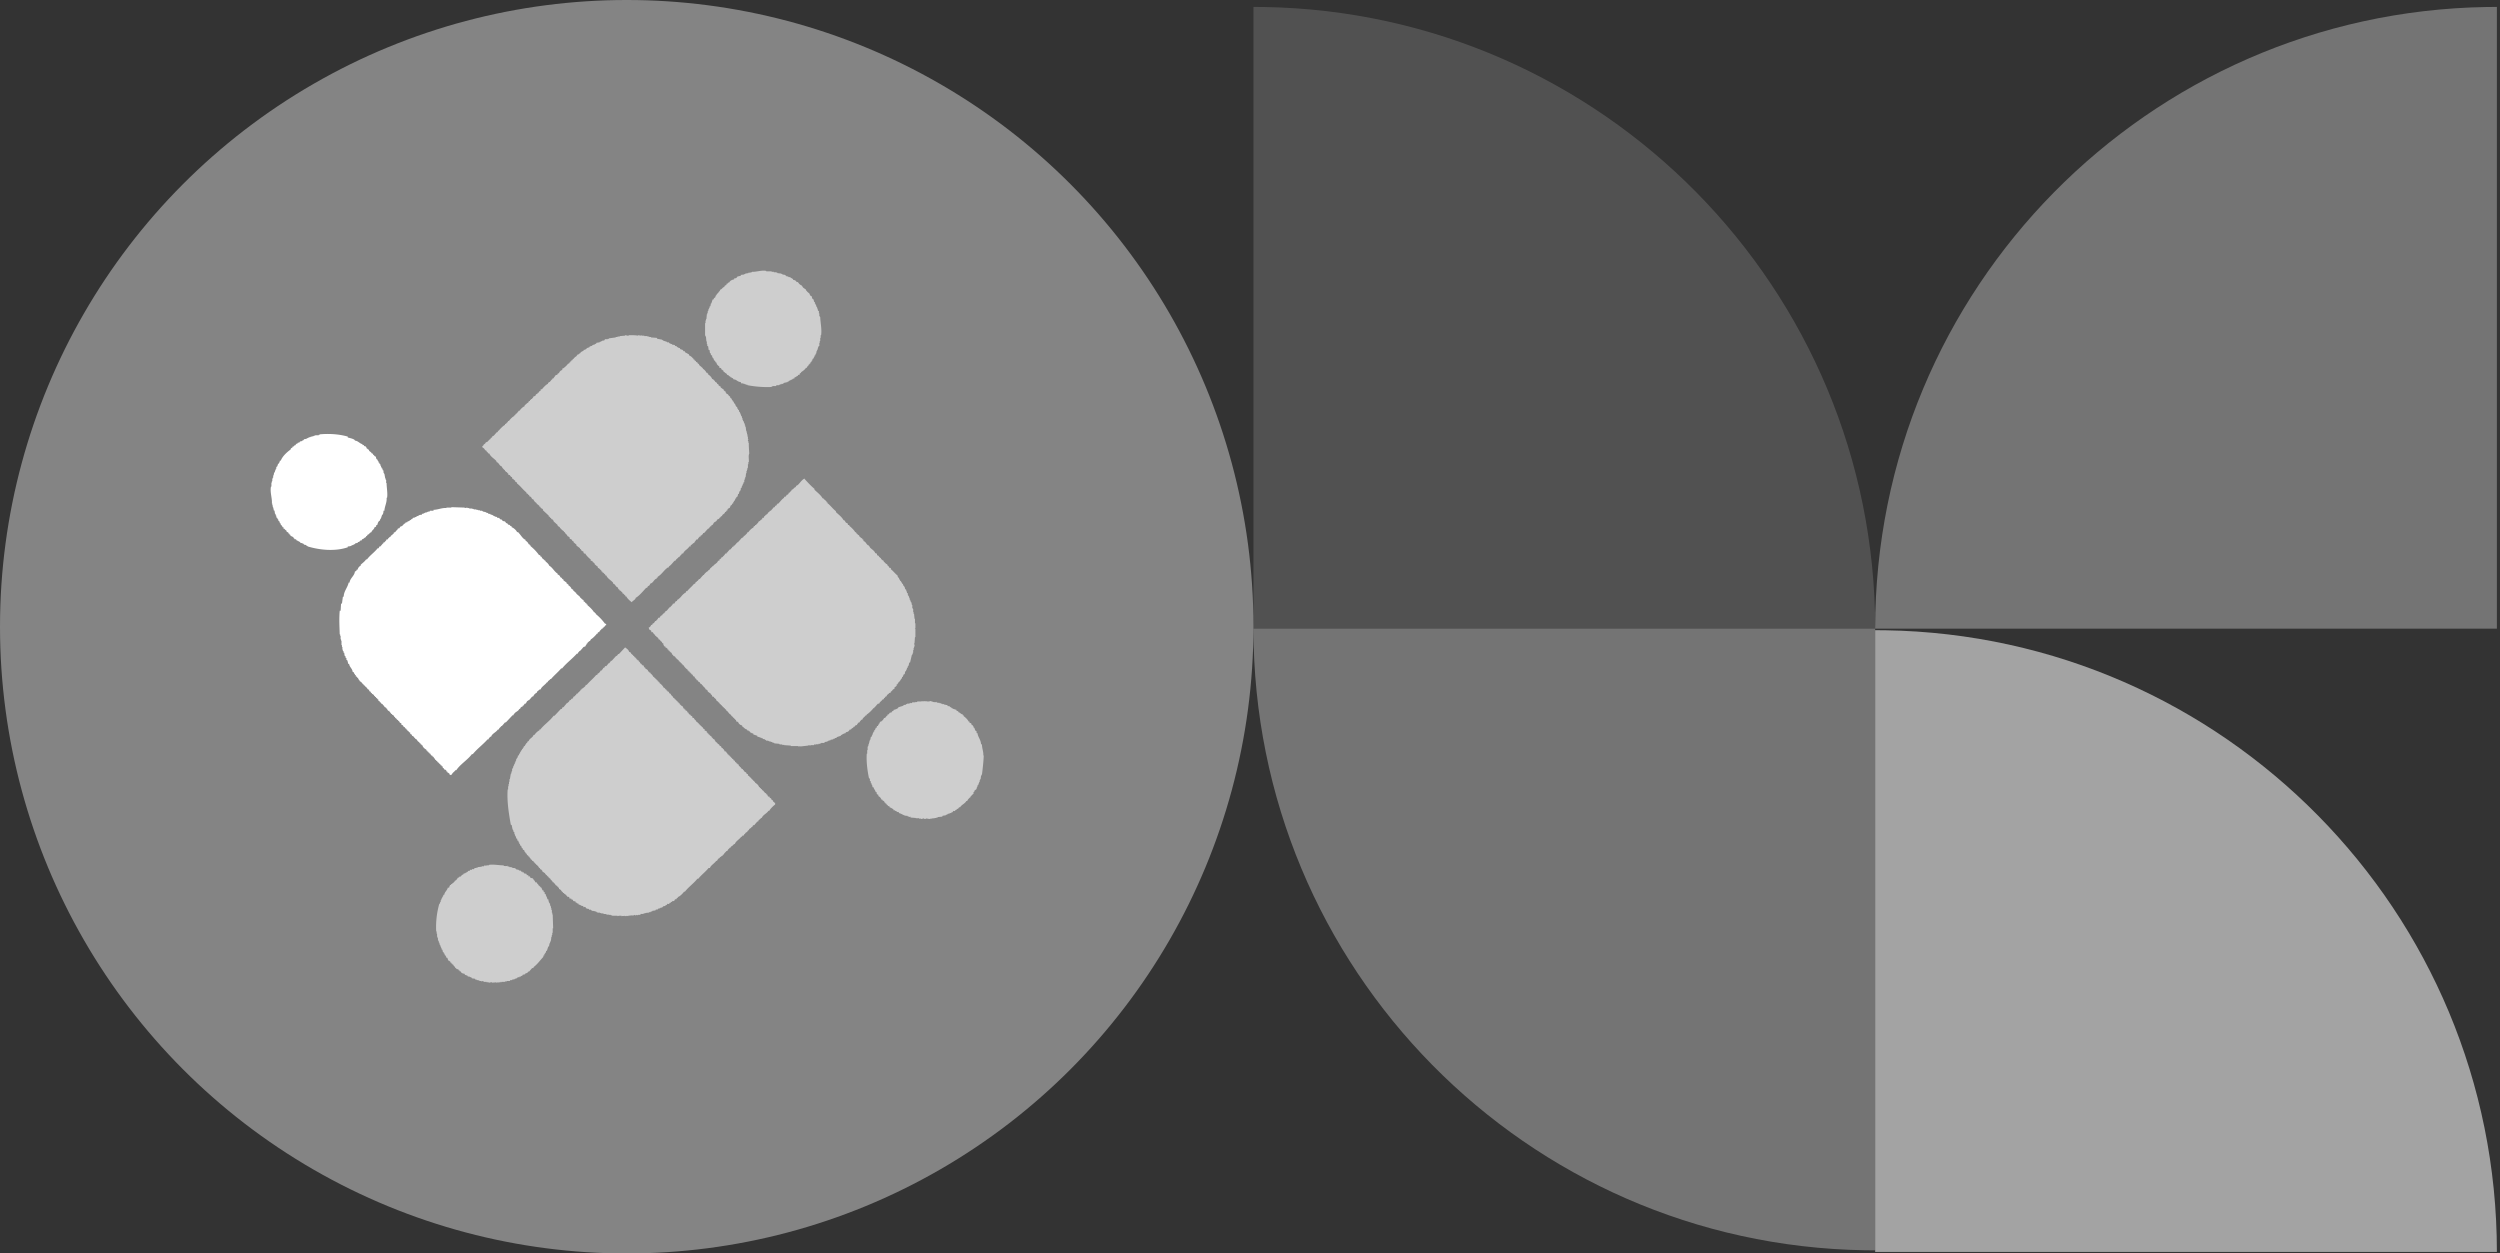
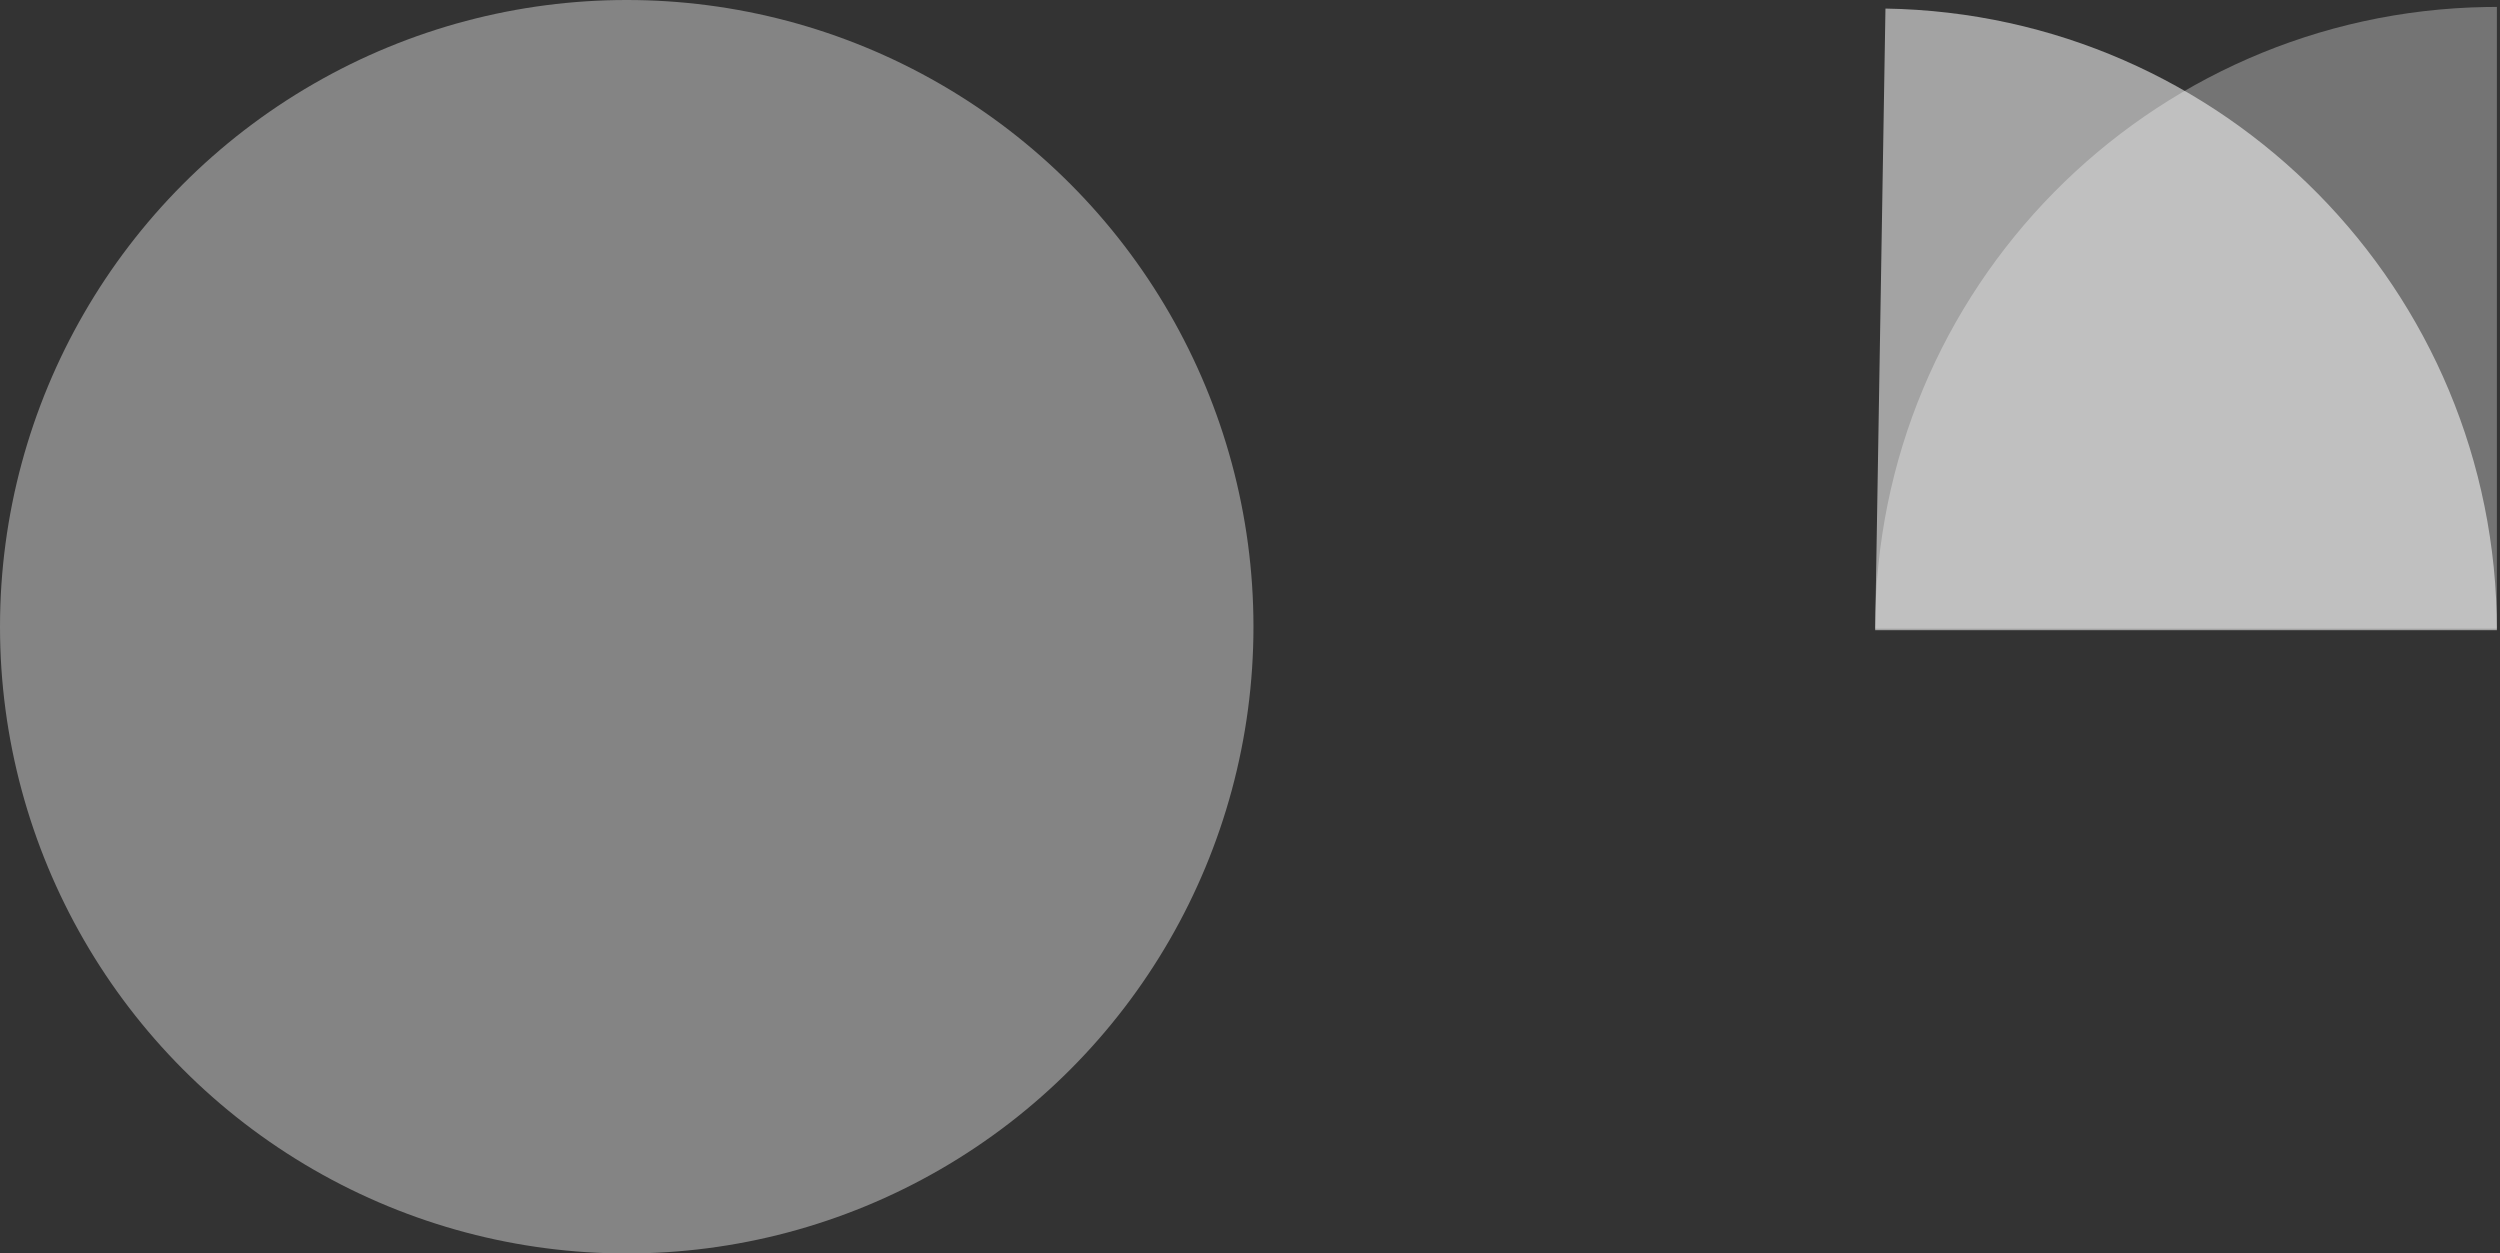
<svg xmlns="http://www.w3.org/2000/svg" width="361" height="181" viewBox="0 0 361 181">
  <rect x="0" y="0" width="361" height="181" fill="#333333" stroke="none" />
  <g fill="#FFF" fill-rule="evenodd">
-     <path d="M270.776 91v89.775h89.774c0-49.086-39.394-88.97-88.29-89.763L270.776 91z" opacity=".55" />
+     <path d="M270.776 91h89.774c0-49.086-39.394-88.97-88.29-89.763L270.776 91z" opacity=".55" />
    <path d="M360.549 1v89.775h-89.774c0-49.086 39.394-88.97 88.29-89.763L360.55 1z" fill-opacity=".32" />
    <g>
      <circle opacity=".396" cx="90.5" cy="90.5" r="90.5" />
      <g opacity=".6">
-         <path d="M79.754 132.049v-.258h-.065v-.387h-.064v-.258h-.065v-.258h-.064v-.13h-.065v-.257h-.064v-.129h-.065a2.037 2.037 0 0 1-.129-.516h-.129c-.042-.344-.222-.453-.258-.774h-.129v-.258h-.129l-.064-.258h-.13c-.048-.19-.104-.158-.128-.387h-.13v-.129h-.128v-.129h-.13c-.079-.287-.246-.23-.322-.516h-.193c-.046-.167-.101-.21-.194-.322h-.064v-.13c-.028-.04-.085-.048-.129-.128l-.323-.065-.064-.193c-.187-.05-.014-.036-.193 0l-.065-.194h-.193l-.065-.193-.322-.065-.13-.193-.128.065v-.13h-.194v-.129c-.165-.01-.224-.005-.322-.064v-.064h-.194v-.065h-.193l-.065-.129h-.129v-.064h-.322v-.065h-.13v-.064h-.322v-.065h-.129v-.064l-.129.064v-.129h-.064c-.041.059-.359.049-.516 0v-.064c-.472.019-1.577-.186-2.128-.065v.065h-.323v.064c-.088.02.008-.015-.064-.064l-.194.064v-.064h-.064l-.065.129h-.322v.064l-.58.065v.064h-.194v.065h-.258l-.065.129c-.162.093-.173-.007-.257 0l-.065.129h-.258l-.064.128c-.11.06-.183-.014-.258.065v.129l-.13-.064-.064.129-.193.064v.064h-.194l-.129.194h-.129l-.193.258h-.194v.064c-.1.073-.11.094-.258.13-.055.207-.165.227-.258.386h-.129c-.082.307-.307.3-.451.516h-.129v.13h-.13c-.048.19-.104.158-.128.386h-.194c-.1.432-.467.604-.515 1.032h-.13c-.018.145-.006.17-.064.258h-.064v.13h-.065v.128h-.064l-.065.258h-.064v.258h-.065l-.064.258h-.065a12.266 12.266 0 0 0-.451 3.998h.064v.323h.065v.451h.064v.194h.065v.322h.064v.13h.065v.193h.064l.065.322h.064v.13h.065v.193h.064v.129h.065v.193l.129.065.064.322.129.065v.129l.129.064v.194h.064c.093.126.152.202.194.387h.129l.129.386c.182.049.185.116.322.194v.129h.13v.129h.128v.129h.13c.08.287.247.23.322.516h.129v.129l.322.064v.13h.13c.038.128-.01.055.064.128v.065l.129-.065c.023.28.327.344.58.387v.13l.387.128.065.13h.258v.064h.129v.064h.129l.064.13c.15.02.301.042.451.064l.065.129h.193v.064h.194v.065l.13-.065.063.13h.258v.064l.258-.065v.065h.13v.064h.386v.064h.065v-.064c.091.002-.023.037.064.064h.194v.065c.003 0 .299-.096.451-.065v.065l.194-.065v.065l.129-.065.129.065v-.065h.193v.065c.113.027.045-.083.194-.065v.065h.064v-.065h.323v-.064h.064v.064h.065v-.064h.516v-.064h.258v-.065h.45l.065-.129h.258v-.064l.387-.065v-.064h.13v-.065h.193l.064-.129h.13v-.064l.128.064.065-.129h.193v-.064l.194-.065.064-.129.323-.064.064-.13c.086-.02.172-.042.258-.064l.129-.193h.13l.45-.516h.194v-.13c.565-.415.955-.994 1.419-1.482v-.194h.129c.02-.145.005-.17.064-.258h.065v-.129l.129-.064v-.194l.129-.064.193-.58.13-.065v-.258h.064v-.194h.064v-.129h.065v-.193h.064l.065-.58h.064v-.259h.065v-.322h.064v-.645h.065l-.065-2h-.064zM111.806 115.797h-.129l-.064-.194-.258-.193v-.13c-.186-.046-.214-.068-.258-.257h-.194c-.044-.176-.087-.146-.129-.323h-.129v-.129c-.257-.071-.273-.248-.451-.387v-.064h-.13c-.048-.176-.014-.147-.193-.194v-.129h-.129v-.128h-.129c-.07-.292-.346-.52-.58-.645v-.13h-.129v-.128c-.175-.05-.147-.016-.193-.194h-.13v-.129h-.128v-.129c-.3-.09-.13-.234-.452-.322v-.194c-.186-.047-.214-.07-.258-.258-.182-.048-.185-.115-.322-.193v-.13h-.13v-.128c-.181-.049-.184-.115-.322-.194v-.129h-.129v-.129h-.129l-.064-.258h-.13v-.129l-.128.065v-.13l-.258-.193v-.129c-.186-.046-.214-.069-.258-.258-.176-.049-.147-.015-.194-.193h-.129v-.129c-.175-.05-.146-.015-.193-.193h-.129v-.13h-.129c-.069-.248-.193-.202-.258-.45h-.193c-.045-.177-.088-.147-.13-.323h-.128v-.13c-.328-.092-.173-.23-.323-.322h-.129c-.048-.196-.123-.277-.322-.322v-.13h-.13v-.128h-.128c-.06-.221-.138-.166-.194-.387-.202-.056-.21-.126-.322-.258h-.065v-.13a57.283 57.283 0 0 1-.129-.064v-.064h-.129c-.049-.176-.015-.147-.193-.194v-.129h-.129v-.129h-.13v-.193c-.175-.045-.145-.088-.322-.129v-.193c-.186-.047-.213-.07-.258-.258-.175-.05-.146-.016-.193-.194h-.129v-.129h-.129v-.129h-.129v-.129c-.175-.049-.147-.015-.193-.193h-.13c-.085-.309-.305-.274-.386-.58h-.194c-.023-.236-.05-.276-.258-.323-.072-.264-.029-.075-.193-.194-.05-.035-.04-.083-.13-.129v-.129h-.128c-.048-.196-.124-.277-.322-.322v-.13h-.13v-.128h-.128c-.045-.176-.088-.146-.13-.323-.232-.062-.27-.216-.451-.322v-.13h-.13v-.128h-.128c-.05-.175-.015-.147-.194-.193v-.13h-.129v-.128h-.129c-.049-.176-.015-.147-.193-.194-.086-.308-.306-.274-.387-.58-.328-.093-.173-.232-.322-.323h-.13v-.129h-.128v-.129c-.301-.09-.13-.234-.452-.322-.055-.217-.402-.547-.58-.645v-.13h-.13v-.128h-.128v-.13c-.176-.048-.147-.014-.194-.193h-.129v-.129c-.175-.049-.146-.015-.193-.193h-.13c-.055-.21-.199-.307-.322-.452h-.064v-.128l-.194-.065v-.064l-.193-.13v-.128a3.998 3.998 0 0 0-.387-.258v-.13h-.129c-.045-.175-.088-.145-.129-.322h-.193v-.129h-.13v-.129h-.128c-.036-.143-.054-.164-.13-.258h-.064l-.064-.193h-.13v-.065l-.193-.129v-.129h-.129v-.129h-.129c-.049-.175-.015-.146-.193-.193v-.13h-.13v-.128h-.128c-.048-.197-.124-.277-.323-.323-.068-.305-.373-.48-.58-.645l-.903.968h-.129c-.045.16-.033.105-.129.193v.065h-.129l-.645.71h-.129c-.056.206-.165.227-.258.386h-.129c-.055.207-.165.228-.258.387h-.193c-.047.186-.07.214-.258.258-.056.207-.166.228-.258.387h-.13c-.055.207-.164.228-.257.387h-.13c-.046.186-.068.214-.257.258-.398.506-.935.9-1.354 1.419h-.13c-.073.279-.294.33-.45.516h-.13v.129h-.129c-.063.273-.345.347-.451.58l-.194.065-.064.193h-.13v.13c-.064.02-.128.042-.193.064l-.193.322h-.13l-.128.194h-.13c-.088.287-.351.412-.58.58v.129h-.064l-.258.322h-.129l-.13.258h-.128l-.903.968h-.129c-.528.735-1.358 1.263-1.934 1.999h-.13v.129c-.221.058-.606.46-.71.645h-.128c-.115.415-.598.487-.71.903h-.128a.529.529 0 0 1-.13.258h-.064l-.064.193-.13.065v.129l-.193.129v.129l-.129.064v.13l-.129.064v.129l-.129.064v.13c-.043.02-.086.042-.129.064v.193l-.129.065-.064.258h-.129c-.01.481-.309.384-.258.773h-.065l-.064.258h-.065v.194h-.064l-.065.258h-.064l-.065.322h-.064v.13h-.065v.322h-.064v.193h-.065v.194h-.064l-.13.774h-.064v.387h-.064v.322h-.065v.323h-.064v.451h-.065c-.129 1.732.185 3.587.452 5.095l.129.064.13.645h.063v.13h.065v.193l.129.064v.258h.064c-.015.29.198.27.194.645h.129l.064.323h.13c.02.146.008.166.064.258h.064v.193h.065c.055.09.048.111.064.258h.13l.128.387h.13v.193l.193.065c.045.327.184.24.258.516h.129v.193l.193.065v.129h.13c.068.249.192.202.257.451.175.05.147.016.193.194.187.046.214.069.258.258h.13v.129c.175.049.146.015.193.193h.129v.13h.129c.043.165.1.211.193.322h.065l.065.193h.128l.065.129h.064l.065.194.387.257v.13h.129v.128h.129c.049.176.015.147.193.194v.129h.13v.129h.128c.086.308.306.273.387.58h.13c.048.176.014.147.193.194.048.197.123.277.322.322v.13h.129v.128h.129v.194c.182.048.185.115.322.193v.13h.13v.128h.128v.129h.13v.065c.09.064.186.11.257.193h.065v.13h.129v.128l.322.065v.193l.323.065v.129h.193l.065.193.322.064v.13l.194.064v.064c.204.111.175-.106.258.194.315.029.365.242.645.193l.064.194.194-.065c.012.005-.014.04.129.065v.129l.386.129c.076-.052-.024-.045.065-.065v.13c.064.02.129.042.193.064v-.065h.065l.064.13h.13v.064h.128v.064l.065-.064.451.129v.064h.13v.065h.386v.064h.13v.065l.193-.065v.065h.193v.064h.323v.065h.193v.064l.194-.064v.064h.322v.064h.194v.065h.773v.065c.185-.087.383-.063.58-.065v.065c.184-.015.18-.084.388 0v-.065l.258.065v-.065l.129.065v-.065l.193.065v-.065l.645-.065v.065h.065v-.065h.129v-.064c.088.01.16.105.322.064v-.064l.258.064v-.064h.323l.064-.129h.387v-.064h.129v-.065l.129.065v-.065l.387-.064v.064h.064l.065-.129h.258v-.064l.258-.065v-.064l.451-.065.065-.129h.258l.064-.129h.13v-.064l.128.064.065-.129h.193v-.064h.13l.064-.13c.107-.02.215-.042.322-.064l.065-.129h.129l.129-.193c.09.023.127.08.258 0l.064-.129h.129l.065-.129h.129v-.065c.09-.062.16-.06.322-.064.04-.156.068-.142.129-.258h.193c.05-.175.016-.147.194-.193v-.13c.267-.031.793-.574.903-.773h.129c.504-.664 1.278-1.195 1.806-1.87h.129c.442-.565 1.043-.99 1.483-1.548h.193c.105-.384.698-.683.903-1.032h.13c.055-.207.164-.228.257-.387h.13v-.13c.248-.068.202-.192.45-.257v-.13h.13c.069-.256.267-.312.387-.515h.129c.069-.257.267-.313.387-.516h.128v-.129c.308-.086.274-.306.58-.387.105-.384.699-.683.904-1.032h.129v-.129l.258-.064.064-.194h.065l.193-.258h.13v-.064c.094-.089.087-.032.128-.194.264-.072.075-.029.194-.193.035-.05.083-.04.129-.13h.129c.049-.175.015-.146.193-.193.04-.195.138-.277.323-.258l.064-.193h.065l.258-.323h.129l.064-.193.322-.258v-.065h.13c.186-.475.705-.614.967-1.031h.13c.053-.207.658-.803.837-.903v-.258h-.129v-.13zM141.989 109.09c.046-.558-.197-1.008-.194-1.613h-.129c-.032-.7-.463-1.034-.516-1.612h-.129v-.258l-.193-.129-.13-.387h-.128c.13-.128-.09-.205-.13-.387h-.128c-.06-.432-.21-.202-.323-.387v-.129h-.129c-.059-.227-.518-.667-.71-.774v-.129h-.128v-.129c-.349-.05-.306-.248-.645-.322v-.13c-.086-.02-.172-.042-.258-.064v-.129l-.58-.193v-.065h-.13l-.064-.129h-.129l-.064-.129h-.13v-.064l-.128.064a80.74 80.74 0 0 1-.13-.193h-.193v-.065h-.064v.065h-.065v-.065h-.129v-.064h-.257v-.065h-.194v-.064h-.194v-.065h-.322v-.064h-.13v-.064h-.064v.064l-.193-.064v.064c-.237-.058-.468-.169-.71-.193v.064h-.386v-.064c-.091-.013.012.016-.065.064-.092.004-.129-.064-.129-.064-.09-.01.026.051-.064.064-.093.013-.13-.064-.13-.064l-.193.064-.193-.064v.064h-.645v.065c-.21.085-.17-.016-.258 0v.064h-.452l-.064.129a54.3 54.3 0 0 1-.194-.065v.065h-.129v.064h-.064v-.064c-.091.003.022.036-.064.064h-.258v.065h-.13l-.064.129-.13-.065v.065h-.128v.064h-.13v.065l-.644.193-.064.13c-.186.118-.4.215-.645.257v.13c-.065.02-.13.042-.194.064a80.75 80.75 0 0 0-.129.193h-.193l-.194.258h-.129l-.064.194h-.065l-.258.322h-.129c-.102.179-.192.36-.387.452v.064h-.129l-.129.13v.128l-.129.065v.129h-.064l-.065.193h-.129l-.064.258h-.13c-.026.198-.042.203-.128.323h-.065v.193l-.128.064v.13h-.065v.128h-.065v.194h-.064v.129h-.065v.129l-.128.064-.065.387h-.064v.13h-.065v.257h-.064v.194h-.065v.258h-.064v.129h-.065v.516h-.064v.516h-.065c-.078 1.229.108 2.523.323 3.547l.129.064v.323l.129.064v.258l.128.065v.193h.065l.064.323h.13c.07.304.26.41.322.709h.129c.006.273.032.335.258.387v.193c.21.103.369.279.451.516h.13c.072.264.029.076.193.194.049.035.039.084.129.129v.129h.129v.128h.129c.049.176.015.147.193.194v.13c.086.02.172.042.258.064v.129c.14.03.508.241.58.322v.13l.13-.065.064.129h.13c.189.11.126.179.45.193v.129c.473.094.76.458 1.226.387v.064l.387.13v-.065h.064v.129l.774.064v.065h.065v-.065h.064v.065l.258-.065v.065h.13v.064l.193-.064v.064c.212.05.322-.087.451-.064v.064h.323v-.064c.05-.006.45.115.644.064v-.064h.065v.064h.064v-.064h.323v-.065l.129.065v-.065h.193v-.064l.13.064v-.064h.128v-.065l.646-.064c.02-.043.042-.086.064-.129l.451-.064v-.065h.13v-.064h.128l.065-.13.129.065v-.064h.129v-.065h.193v-.064l.194-.065.129-.193s.146.07.258 0v-.065c.098-.073.11-.094.257-.129v-.129c.157.16.216-.119.323-.193h.129c.223-.384.694-.511.903-.903h.129c.065-.233.248-.35.387-.516h.065v-.13h.064c.107-.154.216-.299.387-.386v-.258l.129-.065v-.129l.322-.258v-.193h.065v-.129h.064v-.193l.13-.065v-.193h.064l.064-.258h.065v-.258h.064v-.13h.065l.064-.515h.065v-.13h.064c.107-.892.221-1.816.258-2.772h-.064zM125.156 103.156c.208-.054.865-.72.968-.903h.128v-.129h.065l.451-.516h.194c.063-.273.345-.347.451-.58l.194-.064.064-.194h.13v-.129l.257-.129v-.129l.323-.258v-.064h.193l.065-.194c.156-.05.225-.202.322-.322l.194-.065v-.193l.322-.258v-.194c.255-.075.082-.018.194-.193h.064v-.13c.277-.112.291-.424.516-.58v-.193h.129c.032-.248.08-.18.129-.387h.129l.064-.387.13-.064v-.13h.064v-.128h.065v-.194l.128-.064v-.194h.065c.077-.161.112-.315.129-.516h.129l.258-1.096h.064v-.13h.065v-.193h.064v-.387h.065v-.322h.064v-.194h.065c.05-.16-.068-.422-.065-.451h.065l.064-.903h.065v-1.225h-.065v-.065h.065V90h-.065v-.644h-.064l-.065-.71h-.064v-.257h-.065v-.452h-.064v-.129h-.065v-.451h-.064l-.065-.387h-.064l-.13-.387h-.064v-.258h-.064l-.064-.258h-.065v-.13h-.065v-.257a57.42 57.42 0 0 1-.128-.065v-.193h-.065l-.065-.323h-.129c-.024-.292-.075-.309-.193-.515h-.064l-.065-.258-.129-.065v-.129l-.129-.064v-.13l-.129-.064-.064-.193h-.065l-.064-.258h-.065c-.087-.115-.106-.127-.129-.323-.356-.258-.59-.62-.967-.903v-.193h-.194c-.08-.173-.16-.296-.322-.387v-.13c-.257-.068-.313-.266-.516-.386v-.129c-.207-.056-.228-.165-.387-.258v-.13h-.13v-.128h-.128c-.09-.328-.19-.158-.323-.322v-.13l-.129-.128h-.128c-.108-.373-.525-.557-.774-.839v-.129h-.13v-.129c-.4-.092-.382-.53-.773-.645l-.065-.258h-.129v-.129c-.232-.062-.27-.216-.451-.322v-.13c-.203-.055-.209-.126-.323-.257h-.064l-.065-.194h-.129c-.053-.206-.659-.802-.838-.902v-.13h-.194c-.047-.414-.173-.2-.322-.386-.134-.168-.068-.262-.323-.323-.244-.468-.73-.808-1.096-1.16v-.13c-.468-.351-.762-.814-1.225-1.16v-.13h-.13v-.128l-.45-.387v-.065h-.13c-.217-.445-.815-.89-1.16-1.225v-.13c-.518-.427-.966-.924-1.42-1.418v-.065c-.338.089-.715.675-.967.903-.165.15-.247.038-.322.323-.308.086-.274.306-.58.387-.056.202-.127.209-.259.322v.065l-.193.064v.13l-.129.128h-.129v.065c-.095.089-.084.033-.129.193l-.258.065v.129c-.339.209-.558.56-.838.838h-.13v.064c-.095.09-.083.034-.128.194-.187.047-.214.07-.258.258h-.13l-.322.387h-.064v.129h-.194v.064c-.137.113-.038.129-.258.194-.07.267-.196.247-.387.387v.064l-.193.13v.128h-.064v.065h-.194v.193c-.287.08-.23.247-.516.323-.07.256-.267.312-.387.516h-.129v.129c-.186.046-.214.069-.258.258-.222.057-.607.46-.71.644h-.128c-.07.257-.267.313-.387.516h-.13c-.081.3-.207.224-.386.387-.124.136-.206.323-.387.387v.13c-.065.02-.13.042-.194.064l-.387.451h-.129v.13c-.186.046-.213.068-.258.257h-.129v.13c-.064.02-.128.042-.193.064l-.387.451h-.064v.13h-.194c-.07.256-.267.312-.387.515h-.129c-.075.26-.125.165-.258.323h-.064v.193h-.194c-.106.388-.51.448-.71.774h-.128v.129h-.13v.129h-.128c-.049.182-.115.185-.194.322h-.129v.13c-.216.055-.546.402-.645.58h-.129v.129h-.064l-.387.451h-.129v.065c-.096.088-.084.033-.129.193h-.129c-.078.262-.044.068-.193.194v.064h-.065v.13c-.064.02-.129.042-.193.064-.28.36-.678.656-.968 1.031h-.129l-.128.258h-.13v.065c-.367.203-.535.635-.903.838v.065h-.129l-.064.193-.194.065-.193.322h-.194c-.069.257-.267.313-.386.516h-.13v.13h-.064l-.322.386-.194.065v.129h-.064l-.13.193h-.128v.064c-.096.09-.084.034-.13.194-.196.048-.276.123-.322.322l-.258.065c-.062.232-.216.27-.322.451h-.13c-.047.182-.114.186-.193.323h-.129c-.046.186-.069.214-.258.258-.048.182-.115.185-.193.322h-.13c.008.293.083.398.323.452l.065.258h.193c.08.173.161.296.323.387v.129h.129v.064l.322.258.065.194.193.064v.13h.13v.128h.128l.065.194.193.129v.064h-.064l.193.322h.13v.13c.181.048.184.115.322.193v.129h.129v.129c.175.05.146.015.193.193h.129v.13h.129l.065.257c.262.078.068.047.193.194h.064v.064h.13c.043.03.047.084.128.13v.128h.13v.13c.181.047.185.115.322.193v.129h.129v.129h.129c.049.175.015.146.193.193v.13h.13v.128h.129c.055.216.402.546.58.645v.13h.129v.128h.129c.049.176.015.147.193.194v.128h.13v.13h.128c.048.196.123.276.323.322v.193c.327.093.172.232.322.323h.129c.047.186.07.214.258.258.053.208.147.247.322.322v.13h.13c.09.311.352.271.386.58h.13v.064l.193.13v.128l.451.323v.129h.13c.02.086.042.172.064.258l.258.064v.13h.129v.128h.129c.044.176.087.146.129.323.202.055.208.127.322.257h.065l.064.194h.13v.129c.175.05.146.015.193.193h.129v.13h.129v.128h.129c.049.176.015.147.193.194v.129c.316.15.369.495.71.645v.129h.128v.129h.13c.049.175.015.147.193.193v.13h.129v.128h.13l.063.258.258.065c.04.163.101.217.194.322h.064v.13c.145-.102.132.023.323.063v.13l.129.064v.065h.129v.064c.138.115.235.217.451.258v.129h.194l.064.129h.13l.064.129h.064v.129l.13-.065v.065l.257.064v.13l.58.193v.129c.288.036.366.123.646.193v.065h.064v-.065h.064v.13c.108.02.215.042.323.064.043.127-.014.055.064.129.022-.073-.026-.076.065-.065l.064.13h.258v.064l.13-.065v.13l.128-.065v.064h.194v.065h.129v.064h.193v.065h.13v.064l.709.065v.064h.193v.065l.194-.065v.065h.129v.064l.193-.064v.064l.967.065v.064h1.097v.065c.153.038.167-.055.258-.065v.065l1.16-.13v-.064h.065v.065l.13-.065s.03.088.128.065v-.065h.516l.065-.129.193.065v-.065h.322v-.064h.065v.064h.064v-.064h.194v-.065h.129v-.064h.451l.065-.13c.129-.02.258-.042.387-.064v-.064h.129v-.065l.322-.064v-.065l.387-.064v-.065l.258-.064v-.065h.194l.064-.129.58-.193v-.065c.232-.132.405-.27.71-.322v-.129c.336-.033.454-.148.58-.387h.194v-.064c.12-.09.15-.148.322-.194v-.129c.32.04.105-.225.516-.258.056-.207.166-.228.258-.387h.13c.055-.207.164-.228.257-.387h.13c.082-.305.37-.397.515-.645h.13v-.129z" />
        <g>
-           <path d="M70.273 65.106v.129c.263.077.069.044.194.193h.064v.065h.13c.177.464.707.723 1.031 1.096v.13c.392.108.382.538.774.644.06.232.25.354.387.516h.065v.13l.128.064v.064l.194.065v.129h.129l.064.257h.194v.065c.148.125.083.19.322.258v.193l.194.065v.064l.258.194v.129l.258.129v.129c.502.366.84.893 1.354 1.29v.129c.202.056.21.126.323.258h.064l.065.193.193.065c.153.191.09.306.387.387.057.222.272.417.451.515v.13c.208.055.228.165.387.257v.13h.13c.089.326.244.195.386.386v.13l.839.773v.13c.175.048.147.015.193.193h.13c.02.064.042.129.064.193h.129l.129.194h.064v.129c.194.171.387.344.58.516v.129l.323.193v.13h.064c.155.181.297.333.516.45v.13h.13c.085.307.305.273.386.58.183.048.186.115.323.193v.194c.222.044.334.103.387.322h.129l.064.194.387.322v.13l.516.386v.13h.13c.02.064.042.128.064.193l.322.193v.194h.065v.064h.193c.054.205.598.74.774.839v.193c.235.023.275.05.322.258h.13l.064.129h.064v.129l.387.322h.065v.194c.257.07.313.267.516.387v.129h.129v.129c.202.055.21.127.322.258h.065l.064.193h.13c.159.441.662.681.967 1.032v.13c.362.1.34.48.709.58l.065.257h.128v.13c.232.062.27.215.452.322v.129c.202.056.208.127.322.258h.065l.064.193h.13c.077.28.572.682.773.839.16-.267.492-.309.58-.645.5-.268 1.097-1.007 1.484-1.419.186-.047.214-.07.258-.258.31-.081.235-.199.387-.387.406-.076.497-.633.903-.71v-.128h.129v-.13c.593-.337.914-.976 1.483-1.354h.13v-.129c.338-.209.558-.56.837-.838h.13v-.065c.095-.088.084-.033.128-.193h.13v-.13h.128v-.128h.13l.322-.387h.064v-.129h.194c.154-.452.682-.621.903-1.032h.193v-.193c.287-.08.23-.247.516-.323.07-.249.193-.202.258-.451l.258-.065c.056-.207.165-.228.258-.387h.129v-.129c.183-.048.157-.079.258-.193h.064l.065-.194h.129l.58-.644h.13c.048-.183.115-.186.193-.323h.129v-.129c.346-.09.251-.302.451-.451.192-.144.316-.099.387-.387.176-.045.146-.088.323-.13v-.128h.129v-.065c.134-.115.04-.13.258-.193.098-.346.353-.218.451-.58.176-.05.147-.016.194-.194.307-.096.061-.067.193-.258l.323-.194v-.129h.064v-.129l.193-.129.065-.193h.129c.02-.144.005-.17.064-.258h.065v-.129l.129-.064.064-.258.13-.065v-.129l.193-.129.064-.322.13-.065c.02-.107.042-.215.064-.322l.129-.065v-.129h.064v-.258l.13-.064v-.194h.064v-.129h.064l.065-.258h.064v-.193l.13-.065v-.322h.064v-.194h.064v-.193h.065l.064-.58h.065v-.323h.064v-.193h.065v-.258H108v-.516h.065v-.323h.064c.046-.371-.097-.912.065-1.225-.031-.516-.077-1.03-.065-1.548h-.064v-.258H108c-.033-.127.065-.193.065-.193v-.065H108v-.387h-.064v-.322h-.065v-.258h-.064v-.258h-.065l-.064-.58h-.065v-.194h-.064v-.258h-.065l-.129-.387h-.064v-.129h-.065v-.258h-.064l-.065-.322h-.064l-.065-.258h-.064v-.194h-.065v-.129l-.129-.064v-.194l-.129-.064v-.13c-.043-.02-.085-.042-.129-.064v-.193l-.129-.065a1.249 1.249 0 0 1-.193-.451H106c-.027-.195-.038-.208-.128-.323h-.065v-.129l-.129-.064v-.13c-.13-.184-.213-.032-.257-.386l-.194-.065v-.129l-.129-.064v-.065l-.193-.064c-.087-.105.065-.066-.13-.194v-.129c-.16-.044-.104-.034-.193-.129h-.064v-.129l-.452-.322v-.129c-.182-.048-.185-.115-.322-.193v-.13c-.065-.02-.13-.042-.194-.064v-.129h-.064l-.065-.129h-.129l-.064-.193h-.065c-.113-.131-.12-.204-.322-.258a1.323 1.323 0 0 0-.58-.645v-.13h-.065l-.065-.128h-.129c-.053-.21-.344-.486-.516-.58v-.13h-.129v-.064l-.386-.323-.065-.193h-.129c-.047-.186-.07-.214-.258-.258-.05-.175-.015-.147-.193-.194-.05-.175-.016-.146-.194-.193v-.129h-.064c-.147-.2-.34-.348-.58-.451v-.13l-.581-.322v-.129h-.193l-.13-.193-.386-.13v-.128c-.23-.033-.276-.093-.452-.194v-.064l-.258-.065-.065-.129-.386-.064v-.065l-.258-.064v-.065h-.13a28.777 28.777 0 0 1-.064-.129h-.258v-.064l-.58-.194v-.064h-.13v-.065l-.709-.129-.064-.129-.839-.064v-.065h-.258v-.064h-.258v-.065h-.451v-.064h-.387v-.065h-.064v.065l-.452-.065v.065c-.448-.077-.9-.067-1.354-.065v.065c-.215.039-.291-.061-.516-.065v.065l-.774.064v.065h-.323v.064h-.258v.065l-.967.129v.064h-.193v.065h-.387l-.13.193h-.257v.065h-.13v.064l-.257.065v.064l-.452.065-.064.129-.194.064v.065h-.193v.064h-.13c-.02.043-.042.086-.064.129H85.3v.065h-.13l-.064.129-.386.129v.064c-.14.108-.217.17-.452.194v.129c-.22.067-.434.178-.516.387h-.129l-.064.129h-.13l-.257.322-.194.064v.13h-.129v.129c-.175.049-.146.015-.193.193h-.13c-.048.175-.015.147-.193.193v.13h-.129v.128l-.193.065c-.165.263-.413.445-.645.645h-.129l-.065.258a.651.651 0 0 0-.451.451c-.186.047-.214.07-.258.258h-.193l-.387.516h-.13v.129h-.064l-.322.387h-.13v.065c-.095.088-.083.032-.128.193-.205.053-.74.598-.839.774h-.193v.193c-.18.084-.241.141-.322.323h-.13v.129c-.196.048-.276.123-.322.322l-.258.065c-.056.207-.165.228-.258.387h-.129v.129h-.129v.129l-.193.064v.13l-.13.064v.064h-.128v.065l-.323.258v.129c-.246.095-.59.405-.71.645h-.128l-.065.129h-.064v.129h-.13v.129c-.185.046-.213.069-.257.258h-.13v.129c-.227.059-.666.517-.773.709h-.13c-.055.203-.126.208-.257.322v.065l-.193.064v.13c-.207.053-.803.658-.903.838h-.13v.193h-.193v.13h-.064l-.323.386-.193.065-.065.193-.193.065v.129h-.065v.064c-.149.125-.116-.069-.193.194h-.13v.129c-.175.044-.145.087-.322.129-.091.3-.295.178-.387.515h-.129l.065.258c.346.099.218.354.58.452zM101.874 48.596h.065l.064.71h.065v.386h.064v.258l.13.065c.02.172.042.344.064.516h.129l.064.451.13.065v.193l.193.13v.192h.064v.13l.13.064c.02.086.042.172.064.258l.193.129v.129l.194.129v.129c.087.145.238.3.387.387v.193c.235.023.275.05.322.258.16.047.105.033.194.13h.064v.128l.258.194v.064h.13l.193.258.193.065.065.129h.129l.064.129.193.064v.065h.13l.128.193c.467.008.512.351 1.032.387.04.129-.009.056.065.13v.064h.322v.064h.194v.065h.193v.064h.194v.065c1.025.198 2.267.314 3.482.258v-.065h.13v-.064h.515l.065-.13h.387v-.064h.129v-.064h.193v-.065h.258l.065-.129.58-.129v-.064h.129l.064-.13h.13v-.064h.128v-.064h.13v-.065h.128v-.064c.09-.059.113-.046.258-.065v-.129c.231-.061.284-.201.516-.258v-.129c.128-.017.195.007.258-.064v-.13l.194-.128v-.065c.265-.193.547-.355.71-.645h.128c.046-.167.1-.21.194-.322h.064v-.13c.043-.02.086-.042.13-.064v-.064l.128-.065v-.129l.13-.064c.02-.065.042-.129.064-.194h.064l.065-.257.129-.065.064-.194h.065v-.193l.128-.064v-.13h.065v-.128h.064l.065-.387h.064v-.13h.065v-.193h.064v-.193h.065v-.13l.13-.064v-.451h.063v-.258h.065v-.452h.064v-.387h.065c.124-.82-.11-1.887-.13-2.644h-.064v-.129h-.064v-.387h-.065v-.322l-.129-.065-.064-.322h-.065v-.194h-.064l-.129-.387h-.065v-.128h-.064v-.194a57.404 57.404 0 0 1-.129-.064l-.064-.323c-.202-.071-.232-.221-.258-.451-.31-.086-.234-.237-.387-.452-.155-.107-.3-.216-.387-.387h-.065v-.129l-.451-.322v-.13h-.13v-.128a1.084 1.084 0 0 1-.58-.516h-.193c-.084-.213-.269-.285-.516-.323v-.129l-.193-.064v-.065h-.13l-.064-.129h-.258v-.064h-.129v-.065h-.194l-.064-.129h-.129v-.064l-.387-.064v-.065h-.129v-.064l-.58-.065v-.064h-.13v-.065h-.386v-.064h-.323v-.065h-.774v-.064c-.646-.141-1.51.18-2.063.129v.064h-.194v.065h-.322v.064l-.452.065v.064h-.129v.065l-.516.064v.129c-.085.018-.45.092-.516.129-.07.2-.22.235-.451.258v.129c-.312.062-.574.18-.71.451h-.128l-.065.13-.193.064v.129c-.136.164-.235-.004-.323.322-.308.086-.273.306-.58.387-.045.167-.101.21-.194.323h-.064v.129l-.13.064v.065l-.128.064v.13l-.13.064v.129h-.064v.129l-.193.129a54.3 54.3 0 0 0-.064.193h-.13l-.193.58h-.065l-.064.387-.13.065v.193h-.064v.13h-.064l-.065.322h-.064v.258h-.065v.193h-.064l-.065.71h-.064v.193h-.065v.387h-.064v1.806h.064v.129z" />
-         </g>
+           </g>
      </g>
-       <path d="M62.986 109.863c.175.05.146.016.193.194h.13v.129h.128v.129c.176.05.147.015.194.193h.129v.13h.129l.064.257c.263.078.068.047.194.194h.064v.064h.13c.043.03.047.084.128.13v.128h.129v.13c.182.047.185.115.322.193v.129l.194.064v-.064h.129c.083-.306.37-.398.516-.645h.129c.55-.85 1.646-1.486 2.257-2.322h.129c.635-.783 1.474-1.382 2.128-2.128h.13c.055-.207.164-.228.257-.387h.13c.12-.448.737-.642.967-1.032h.129c.069-.257.267-.313.387-.516h.128v-.129h.065l.323-.387h.128l.968-1.032h.129v-.129h.064c.192-.395.608-.394.774-.774.264-.072.075-.029.194-.193.035-.05.083-.04.129-.13h.129c.05-.175.015-.146.193-.193.045-.16.034-.104.13-.193v-.065h.128l.13-.129v-.128h.064c.068-.224.13-.073.258-.258h.129v-.13h.064l.322-.386h.13c.102-.18.191-.36.386-.452v-.064h.13c.02-.065.042-.13.064-.194l.387-.322h.129c.104-.384.698-.683.903-1.032h.129v-.13l.322-.257v-.065h.13c.45-.543 1.026-.994 1.482-1.547h.13c.617-.773 1.475-1.383 2.128-2.129h.129c.055-.207.165-.228.258-.387h.129v-.129h.064l.387-.451h.129v-.065h.129c.042-.154.067-.142.129-.257h.065l-.065-.13h.129c.056-.201.126-.21.258-.322v-.064h.129l.064-.13h.065v-.128c.206-.054.802-.66.903-.839h.129v-.193h.193c.07-.257.268-.313.388-.516h.128v-.13h.13v-.128h.128v-.065c.135-.115.04-.13.258-.193l-.064-.194h-.13a7.445 7.445 0 0 0-1.354-1.419v-.128h-.129v-.13h-.129c-.054-.207-.72-.864-.903-.967v-.129h-.128v-.129c-.301-.09-.13-.234-.452-.322v-.194c-.257-.069-.312-.267-.516-.387v-.129h-.129v-.064l-.387-.323-.064-.193h-.13c-.038-.13-.149-.19-.257-.258v-.129h-.065c-.088-.096-.033-.084-.193-.129-.057-.223-.272-.417-.451-.516v-.129c-.161-.045-.105-.034-.194-.129h-.065v-.129l-.451-.323v-.128c-.3-.091-.129-.234-.452-.323a.486.486 0 0 0-.386-.387v-.129c-.501-.305-.729-.891-1.226-1.16-.054-.211-.344-.486-.516-.581v-.129h-.129v-.065l-.387-.322-.064-.193h-.13c-.046-.187-.068-.214-.257-.258-.327-.478-.773-.92-1.226-1.29v-.13h-.128v-.128h-.13c-.056-.223-.271-.418-.45-.516v-.13c-.4-.105-.725-.773-1.033-1.031v-.065h-.193c-.063-.25-.522-.65-.774-.709v-.129c-.144-.04-.16-.054-.258-.129v-.064a120.81 120.81 0 0 1-.258-.065l-.13-.193h-.128l-.193-.258a685.69 685.69 0 0 1-.323-.065l-.129-.193-.258-.065-.129-.193h-.258l-.064-.13c-.108-.02-.215-.042-.323-.064v-.064h-.129v-.065h-.129v-.064l-.387-.13V74.2h-.258l-.064-.129h-.194v-.064h-.129v-.065l-.387-.064v-.065h-.129v-.064h-.322v-.065h-.258v-.064h-.258v-.065h-.387v-.064h-.193v-.065h-.452v-.064H67.5v-.065l-.387.065v-.065l-1.935-.064v.064h-.709v.065c-.639-.057-1.181.238-1.87.258v.129h-.516l-.065.129h-.258v.064h-.128v.065c-.33-.047-.33.188-.71.193v.13c-.285.013-.324.03-.516.128v.065h-.194v.064h-.128v.065h-.13v.064l-.322.065-.129.193h-.129l-.064.13h-.13l-.064.128-.258.065-.064.129H58.6l-.129.193h-.129c-.111.232-.305.378-.58.452l-.065.193-.258.065v.129h-.064l-.322.386-.194.065v.129l-.194.129v.064c-.162.152-.17-.035-.258.258-.183.052-.155.08-.258.194h-.064l-.065.193h-.193c-.062.233-.216.27-.322.452h-.13v.129h-.064l-.387.451h-.129l-.129.258h-.129c-.47.604-1.11 1.015-1.548 1.613h-.129c-.19.316-.515.517-.774.773v.13c-.23.11-.38.305-.451.58h-.129c-.047.186-.07.214-.258.258-.051.632-.711.973-.774 1.612h-.129c-.16.741-.707 1.257-.71 2l-.128.064-.13.967h-.128l-.065 1.032h-.129c-.108 1.251-.027 2.32 0 3.418h.065v.194h.064v.516h.065v.193h.064v.645h.065v.258h.064v.387h.065v.193l.129.065-.065.129.13.064v.13h.064l-.065.128h.065v.194l.129.064v.194l.129.064v.258l.129.065c.037.073.115.432.129.516h.129c.07.5.468.656.516 1.16.128.04.055-.009.129.065h.064v.193h.13v.194h.128v.193c.176.05.147.016.194.194h.129c.045.327.184.239.258.516.256.071.273.248.45.387v.064h.13v.13c.175.048.147.015.193.193h.13v.129h.128c.048.196.124.277.323.322v.194c.186.046.214.069.258.258h.129v.129c.182.048.185.115.322.193v.13h.13v.128h.128c.05.175.016.147.194.194v.129h.129l.064.258c.176.049.147.015.194.193.175.05.146.015.193.193.186.047.214.07.258.258h.13c.047.197.123.277.322.323v.129h.129c.03.14.04.183.128.258v.064h.194v.13h.065c.063.09.11.186.193.257v.065h.129c.072.264.029.075.194.193.049.036.038.084.128.13v.128h.13v.13c.3.09.128.233.45.322v.129h.13c.048.196.123.276.322.322v.194l.258.128v.13h.065c.089.094.032.085.193.129.05.175.016.146.194.193v.129h.129v.129c.3.09.129.234.451.322v.194c.186.047.214.07.258.258.182.048.185.115.323.193v.13h.129v.128c.353.032.234.36.58.452.05.175.015.147.193.193v.13h.13v.128h.128c.074.304.332.517.58.645v.13h.13v.128c.175.05.147.015.194.194h.128v.129h.13c.047.196.123.277.322.322v.129h.129c.069.249.193.203.258.451h.129v.13zM50.216 78.907c.276-.007.39-.037.58-.129v-.064h.194v-.065h.13v-.064h.128l.065-.13.322-.064.065-.129h.129v-.064h.129l.064-.13c.208-.119.162.115.258-.193.311-.072.307-.25.58-.322v-.13c.176-.048.147-.014.194-.193.308-.085.273-.305.58-.387.091-.324.374-.35.452-.709.205-.051.237-.085.258-.322h.129c.08-.247.14-.545.387-.645l.064-.258h.065l.193-.58h.065c.09-.188.127-.307.129-.581h.129c.046-.673.393-1.22.322-1.87h.065c.121-.561-.083-1.648-.065-2.129h-.064v-.451h-.065v-.194h-.064l-.13-.709h-.064v-.129h-.064v-.322l-.13-.065v-.194a57.275 57.275 0 0 1-.128-.064v-.129h-.065l-.064-.258h-.065v-.193l-.129-.065v-.129a57.4 57.4 0 0 1-.129-.064v-.13l-.129-.128v-.13c-.2-.07-.233-.22-.258-.45-.202-.054-.21-.128-.322-.259h-.065a54.32 54.32 0 0 1-.064-.193h-.13c-.063-.181-.25-.263-.386-.387l-.065-.194h-.129v-.064l-.193-.129v-.129h-.065l-.064-.13c-.197-.124-.166.116-.258-.192h-.194v-.13c-.448-.104-.605-.47-1.096-.515-.003-.237-.816-.385-1.032-.452v-.129c-1.328-.373-2.73-.444-4.063-.322v.064h-.129v.064h-.515v.065h-.194v.065h-.194v.064h-.258v.065l-.322.064v.065l-.258.064v.065c-.129.02-.258.043-.387.064l-.065.13-.193.064v.064l-.322.065-.065.129-.258.064-.064.129h-.13l-.193.258h-.129l-.064.129-.194.064v.13c-.186.046-.214.069-.258.257-.526.383-1.177.963-1.419 1.613h-.129c-.03.23-.093.276-.193.451h-.065l-.129.387-.129.065v.257h-.064l-.065.259h-.064v.193h-.065v.129h-.064l-.064.387h-.065v.322h-.064v.13h-.065v.386h-.064v.194h-.065v.58h-.064c-.168.821.203 1.743.129 2.451h.064v.258h.065v.258h.064v.193h.065v.258l.128.065.065.451h.064l.065.258h.064v.258l.13.065c.02.064.042.129.064.193h.064l.065.258.129.065.064.258.13.064v.194h.064c.09.12.147.15.193.322h.13v.194l.193.064v.065l.258.193v.129l.258.129v.129h.129v.129c.261.08.07.048.193.193.037.044.304.173.387.194.048.18.075.164.194.258v.064h.193l.13.194h.128v.064h.13v.065l.193.064.064.13c.108.02.215.042.322.064v.064h.13l.064.13c.107.02.215.042.322.064l.065.129h.129v.064c1.727.522 3.937.765 5.804.13v-.13z" />
    </g>
-     <path d="m270.775 180.55-.001-89.775H181c0 49.086 39.394 88.97 88.29 89.763l1.485.012z" fill-opacity=".32" />
-     <path d="m181 1 .001 89.775h89.774c0-49.086-39.394-88.97-88.29-89.763L181 1z" opacity=".15" />
  </g>
</svg>